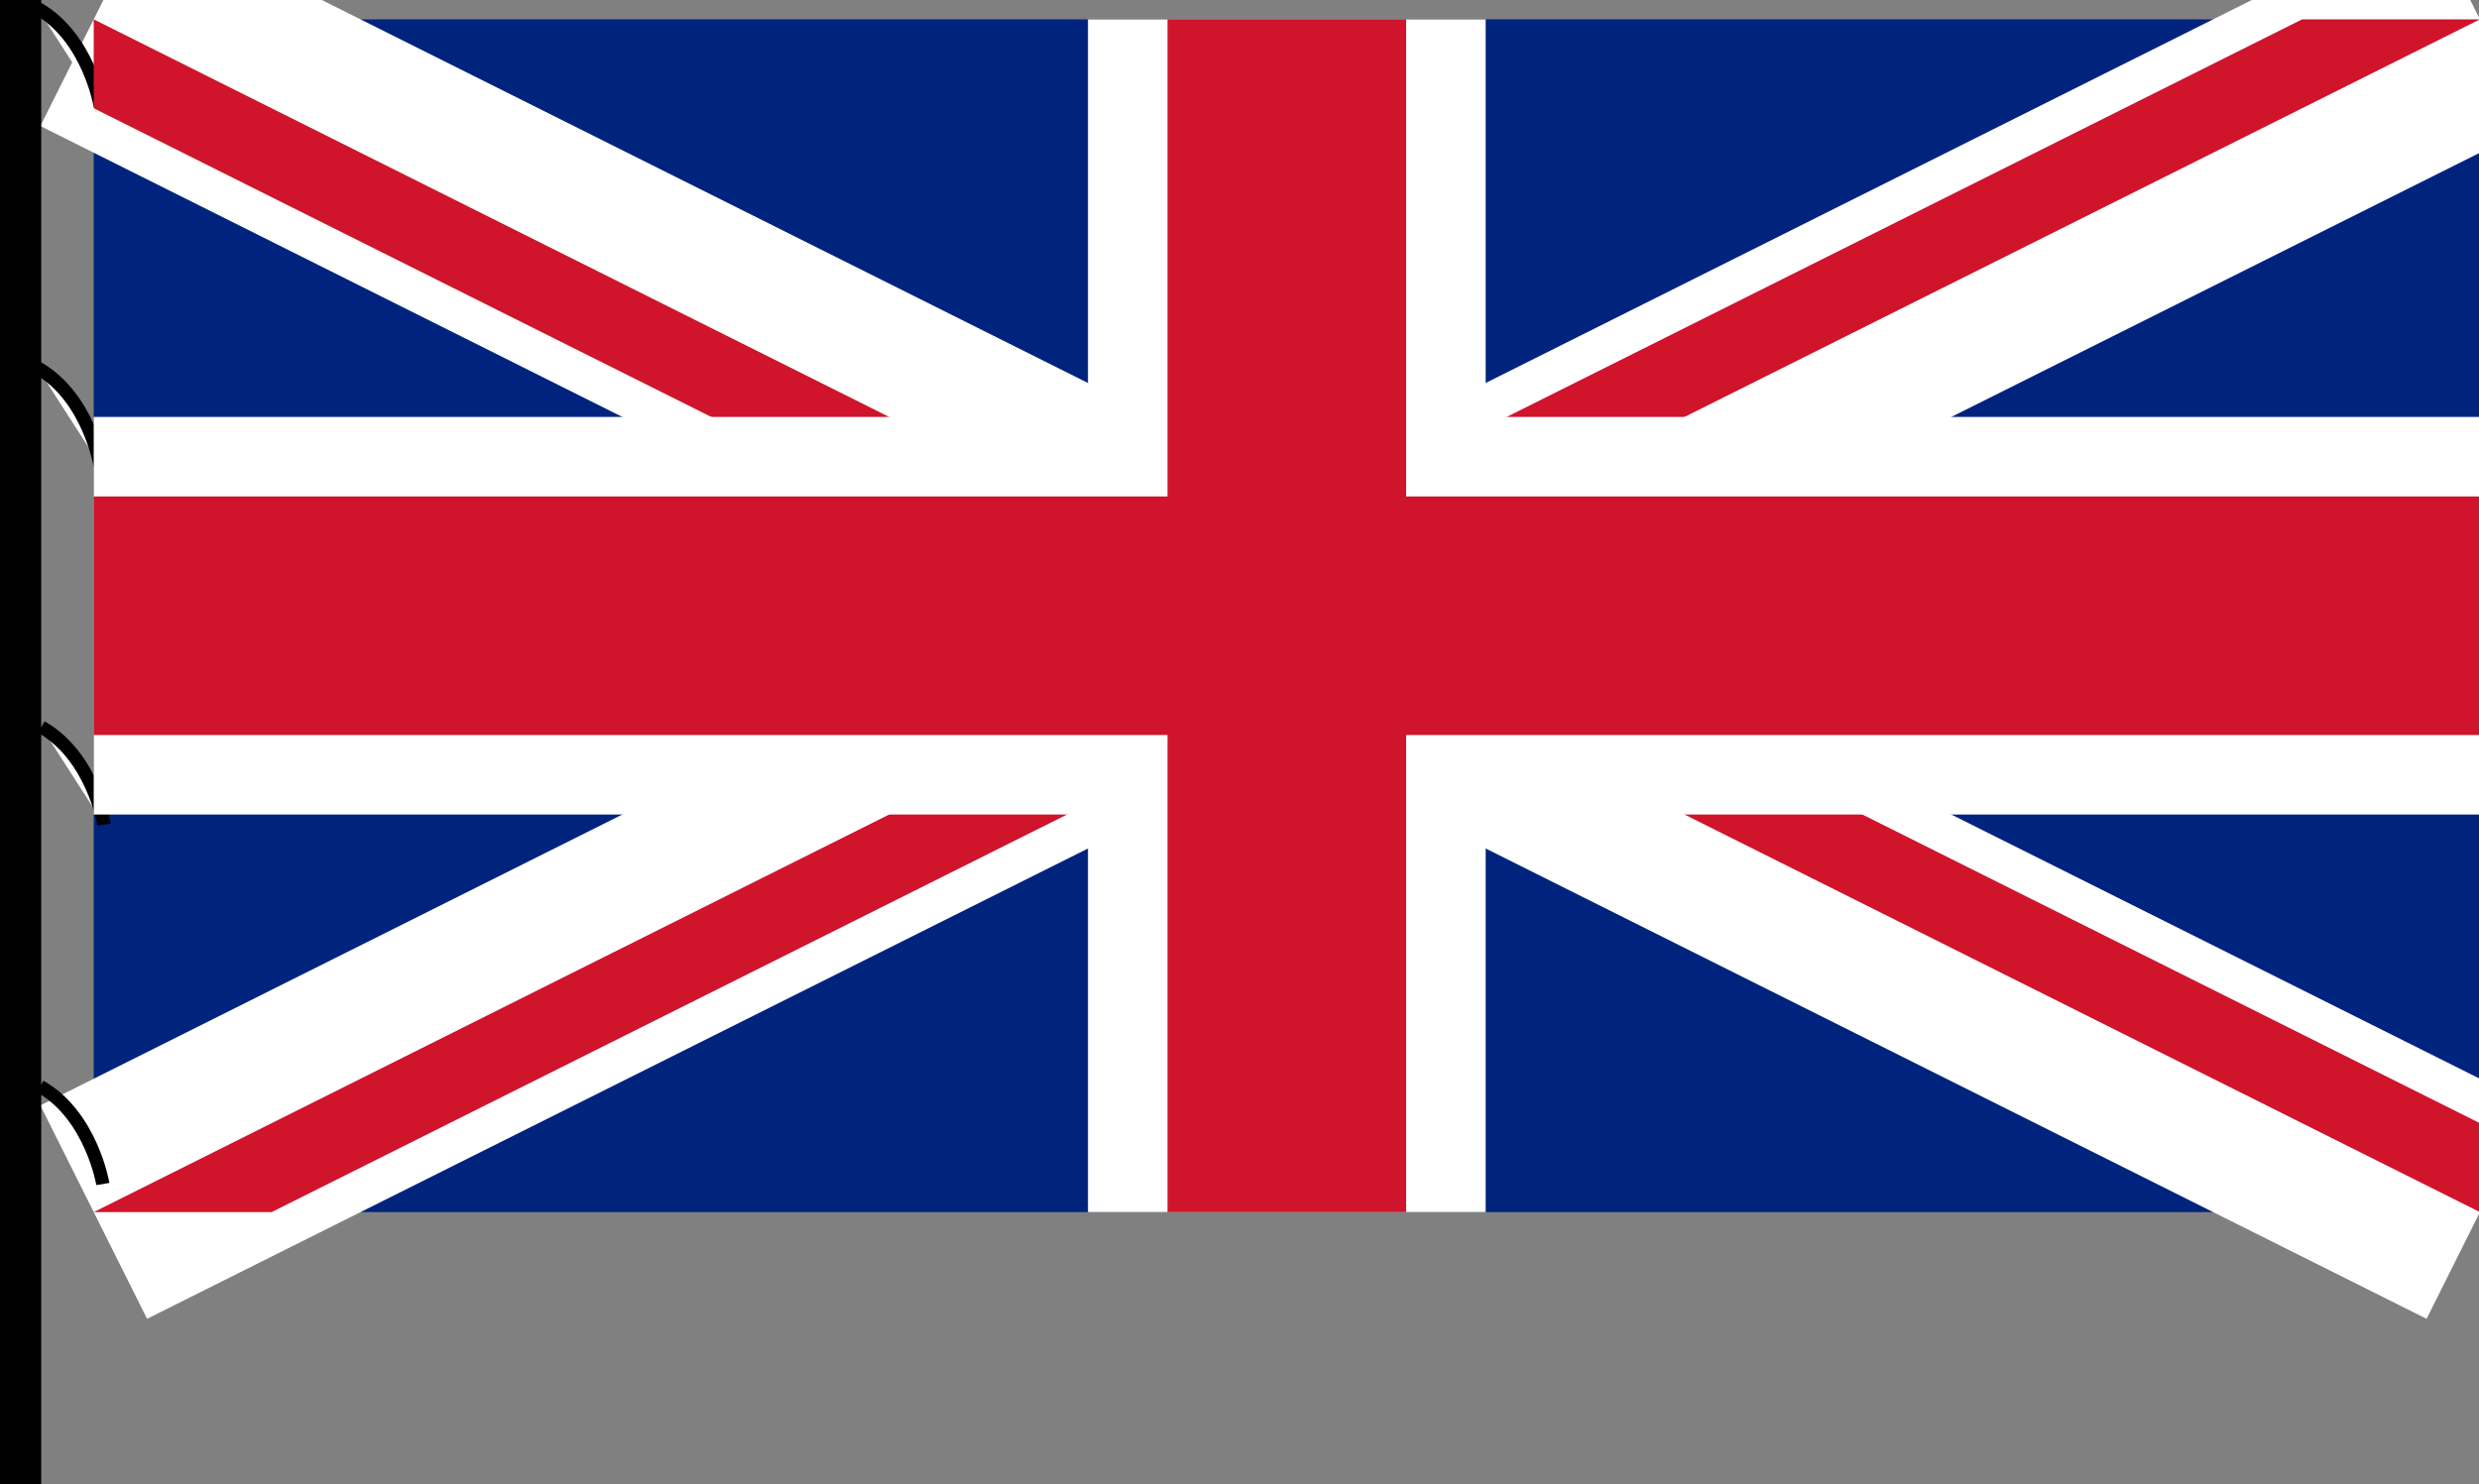
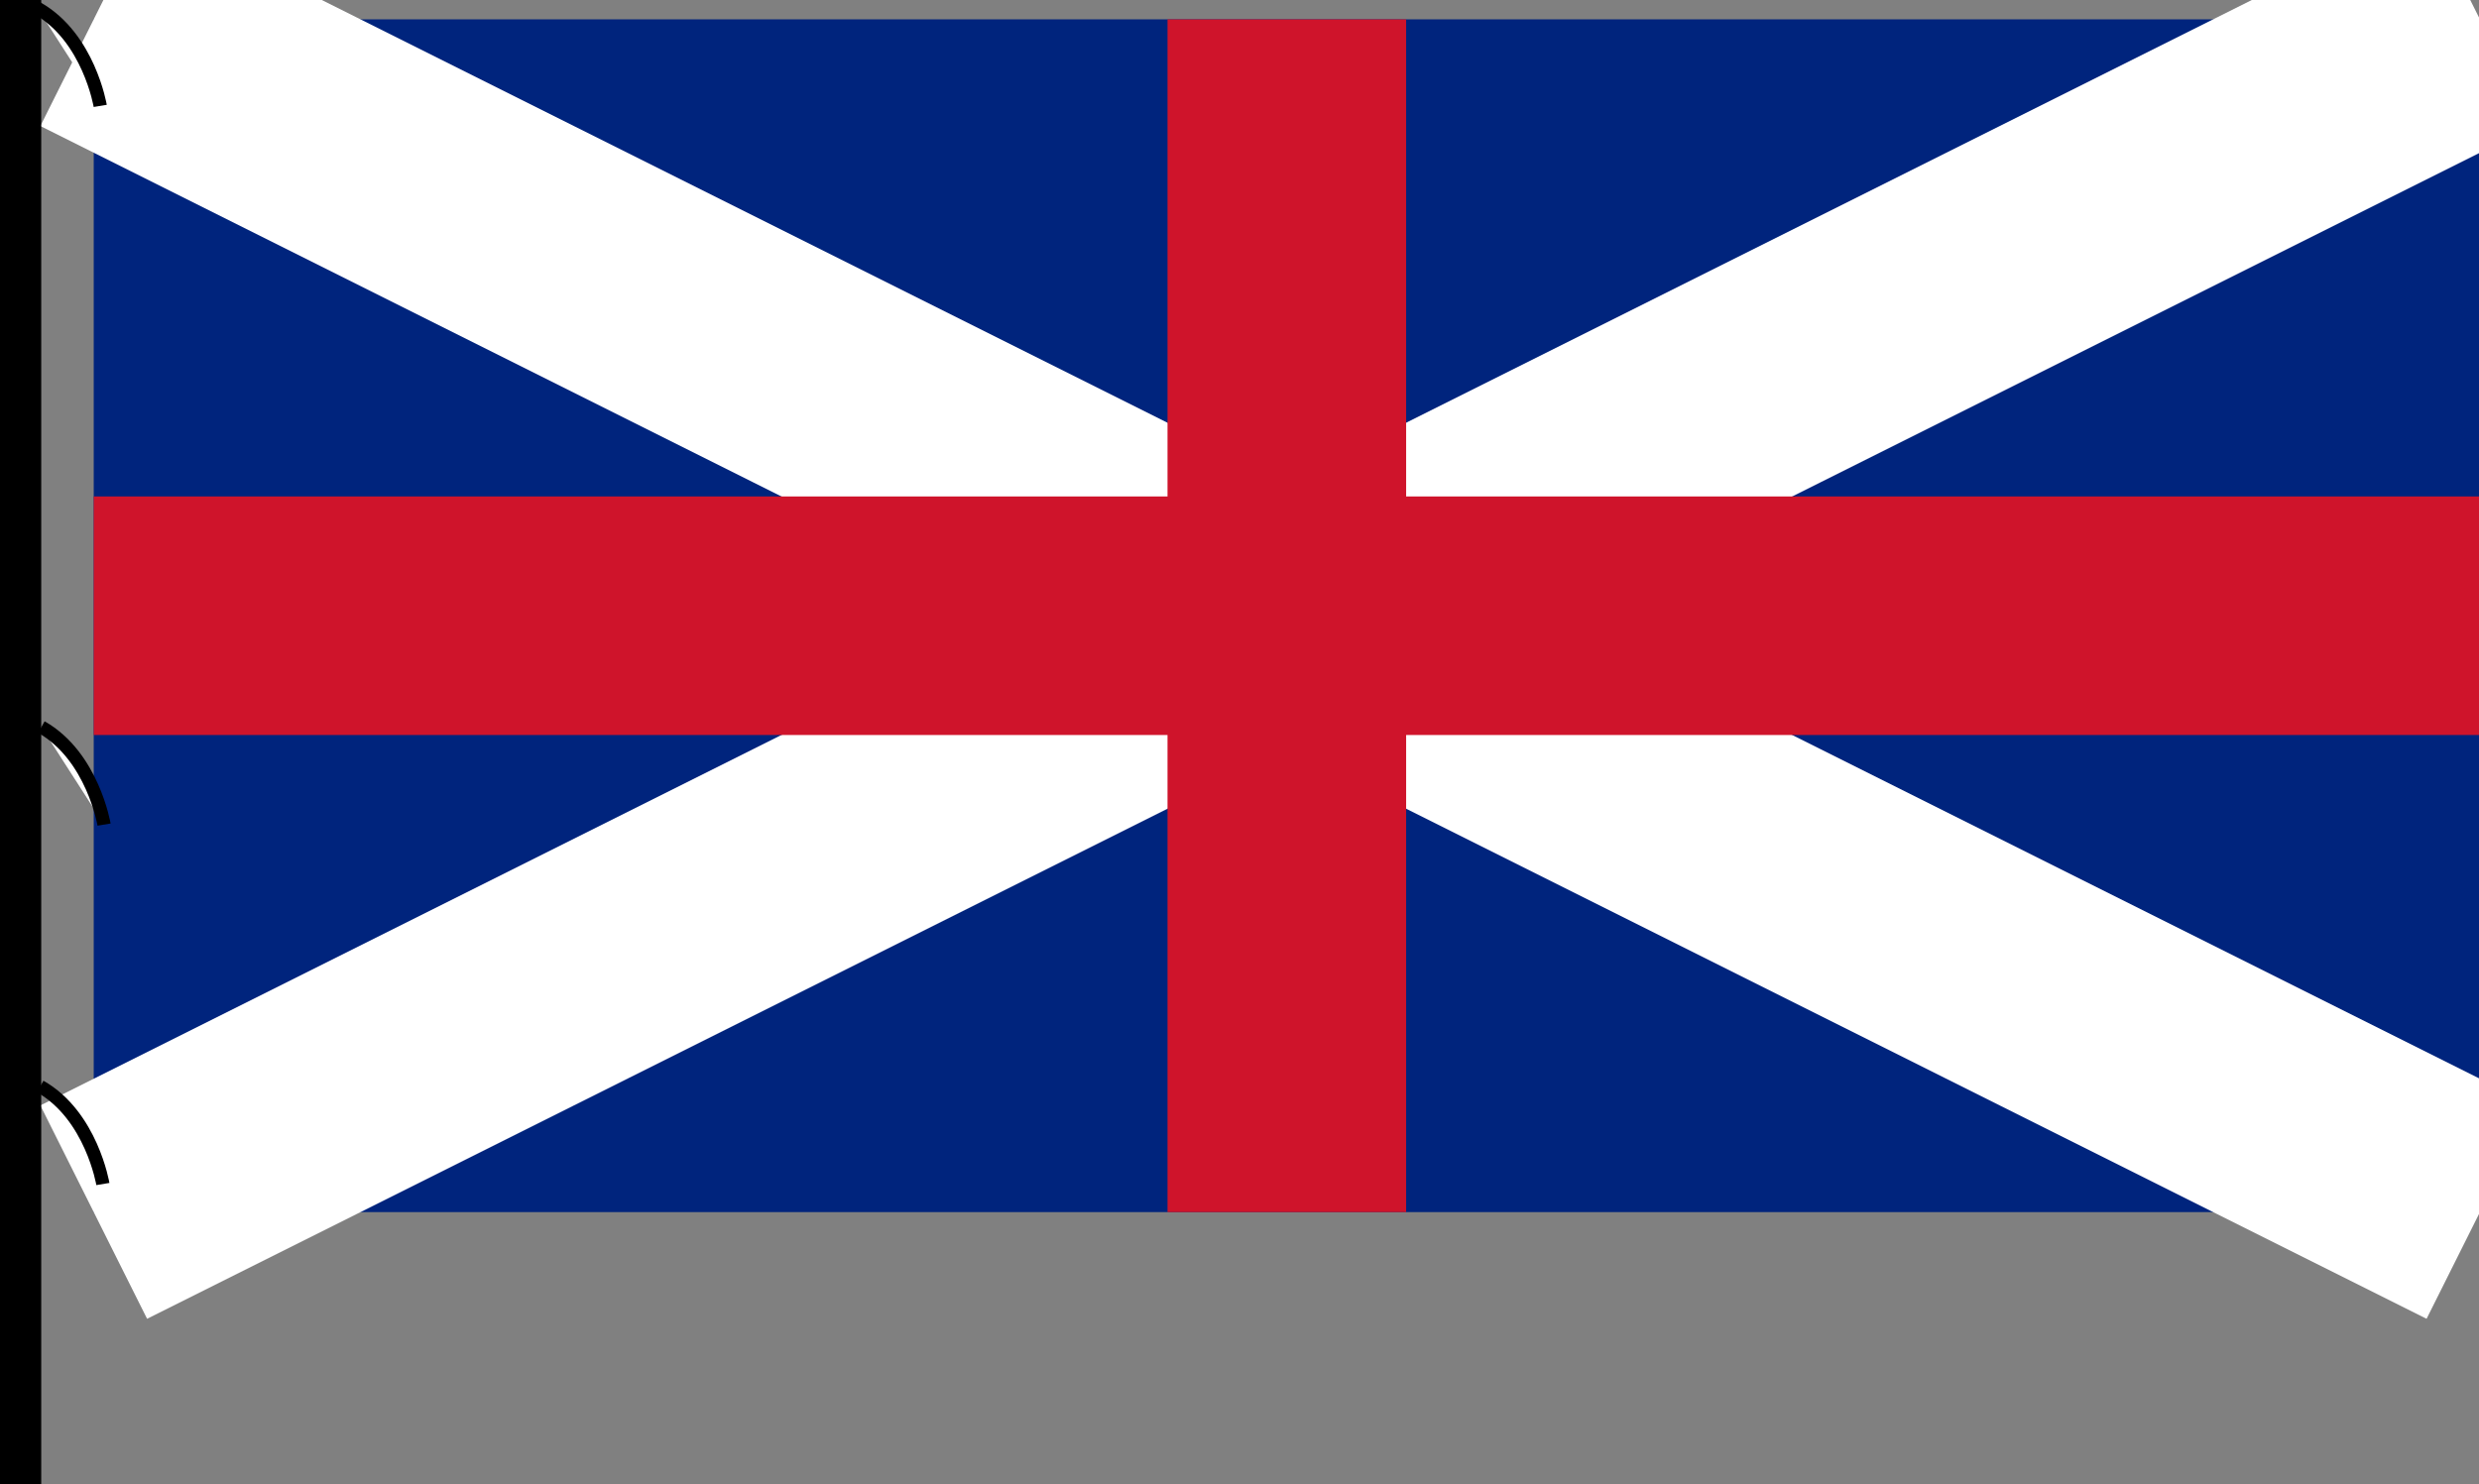
<svg xmlns="http://www.w3.org/2000/svg" xmlns:ns1="http://www.inkscape.org/namespaces/inkscape" xmlns:ns2="http://sodipodi.sourceforge.net/DTD/sodipodi-0.dtd" viewBox="0 0 18.7 11.2" width="374" height="224" id="svg3006" version="1.1" ns1:version="0.48.1 " ns2:docname="Union Flag on staff (hoist left).svg">
  <rect x="0" y="0" width="18.7" height="11.2" fill="#808080" stroke="none" />
  <defs id="defs3023" />
  <ns2:namedview pagecolor="#ffffff" bordercolor="#666666" borderopacity="1" objecttolerance="10" gridtolerance="10" guidetolerance="10" ns1:pageopacity="0" ns1:pageshadow="2" ns1:window-width="1920" ns1:window-height="1005" id="namedview3021" showgrid="false" ns1:zoom="2" ns1:cx="-1.7718629" ns1:cy="235.13909" ns1:window-x="0" ns1:window-y="0" ns1:window-maximized="1" ns1:current-layer="svg3006" />
  <clipPath id="t">
-     <path d="m 30,15 h 30 v 15 z m 0,0 V 30 H 0 z m 0,0 H 0 V 0 z m 0,0 V 0 h 30 z" id="path3009" ns1:connector-curvature="0" />
-   </clipPath>
+     </clipPath>
  <path d="m 0.707,0.146 v 9 H 18.707 v -9 z" id="path3011" ns1:connector-curvature="0" style="fill:#00247d" />
  <path d="m 0.707,0.146 18,9 m 0,-9 -18,9" id="path3013" ns1:connector-curvature="0" style="stroke:#ffffff;stroke-width:1.8" />
  <path style="fill:#ffffff;stroke:#000000;stroke-width:0.1;stroke-linecap:butt;stroke-linejoin:miter;stroke-miterlimit:4;stroke-opacity:1;stroke-dasharray:none" d="m 0.312,5.486 c 0.387,0.22 0.473,0.736 0.473,0.736" id="path3029-9" ns1:connector-curvature="0" ns2:nodetypes="cc" />
-   <path style="fill:#ffffff;stroke:#000000;stroke-width:0.1;stroke-linecap:butt;stroke-linejoin:miter;stroke-miterlimit:4;stroke-opacity:1;stroke-dasharray:none" d="m 0.282,2.775 c 0.387,0.22 0.473,0.736 0.473,0.736" id="path3029-0" ns1:connector-curvature="0" ns2:nodetypes="cc" />
  <path style="fill:#ffffff;stroke:#000000;stroke-width:0.1;stroke-linecap:butt;stroke-linejoin:miter;stroke-miterlimit:4;stroke-opacity:1;stroke-dasharray:none" d="m 0.303,8.198 c 0.387,0.22 0.473,0.736 0.473,0.736" id="path3029-4" ns1:connector-curvature="0" ns2:nodetypes="cc" />
  <path style="fill:#ffffff;stroke:#000000;stroke-width:0.1;stroke-linecap:butt;stroke-linejoin:miter;stroke-miterlimit:4;stroke-opacity:1;stroke-dasharray:none" d="M 0.283,0.063 C 0.67,0.283 0.756,0.799 0.756,0.799" id="path3029" ns1:connector-curvature="0" ns2:nodetypes="cc" />
  <rect style="fill:#000000;fill-opacity:1;stroke:none" id="rect3027" width="0.318" height="11.298" x="-0.007" y="-0.003" />
-   <path d="M 0,0 60,30 M 60,0 0,30" clip-path="url(#t)" id="path3015" ns1:connector-curvature="0" transform="matrix(0.3,0,0,0.3,0.707,0.146)" style="stroke:#cf142b;stroke-width:4" />
-   <path d="m 9.707,0.146 v 9 m -9,-4.5 H 18.707" id="path3017" ns1:connector-curvature="0" style="stroke:#ffffff;stroke-width:3" />
  <path d="m 9.707,0.146 v 9 m -9,-4.5 H 18.707" id="path3019" ns1:connector-curvature="0" style="stroke:#cf142b;stroke-width:1.8" />
</svg>